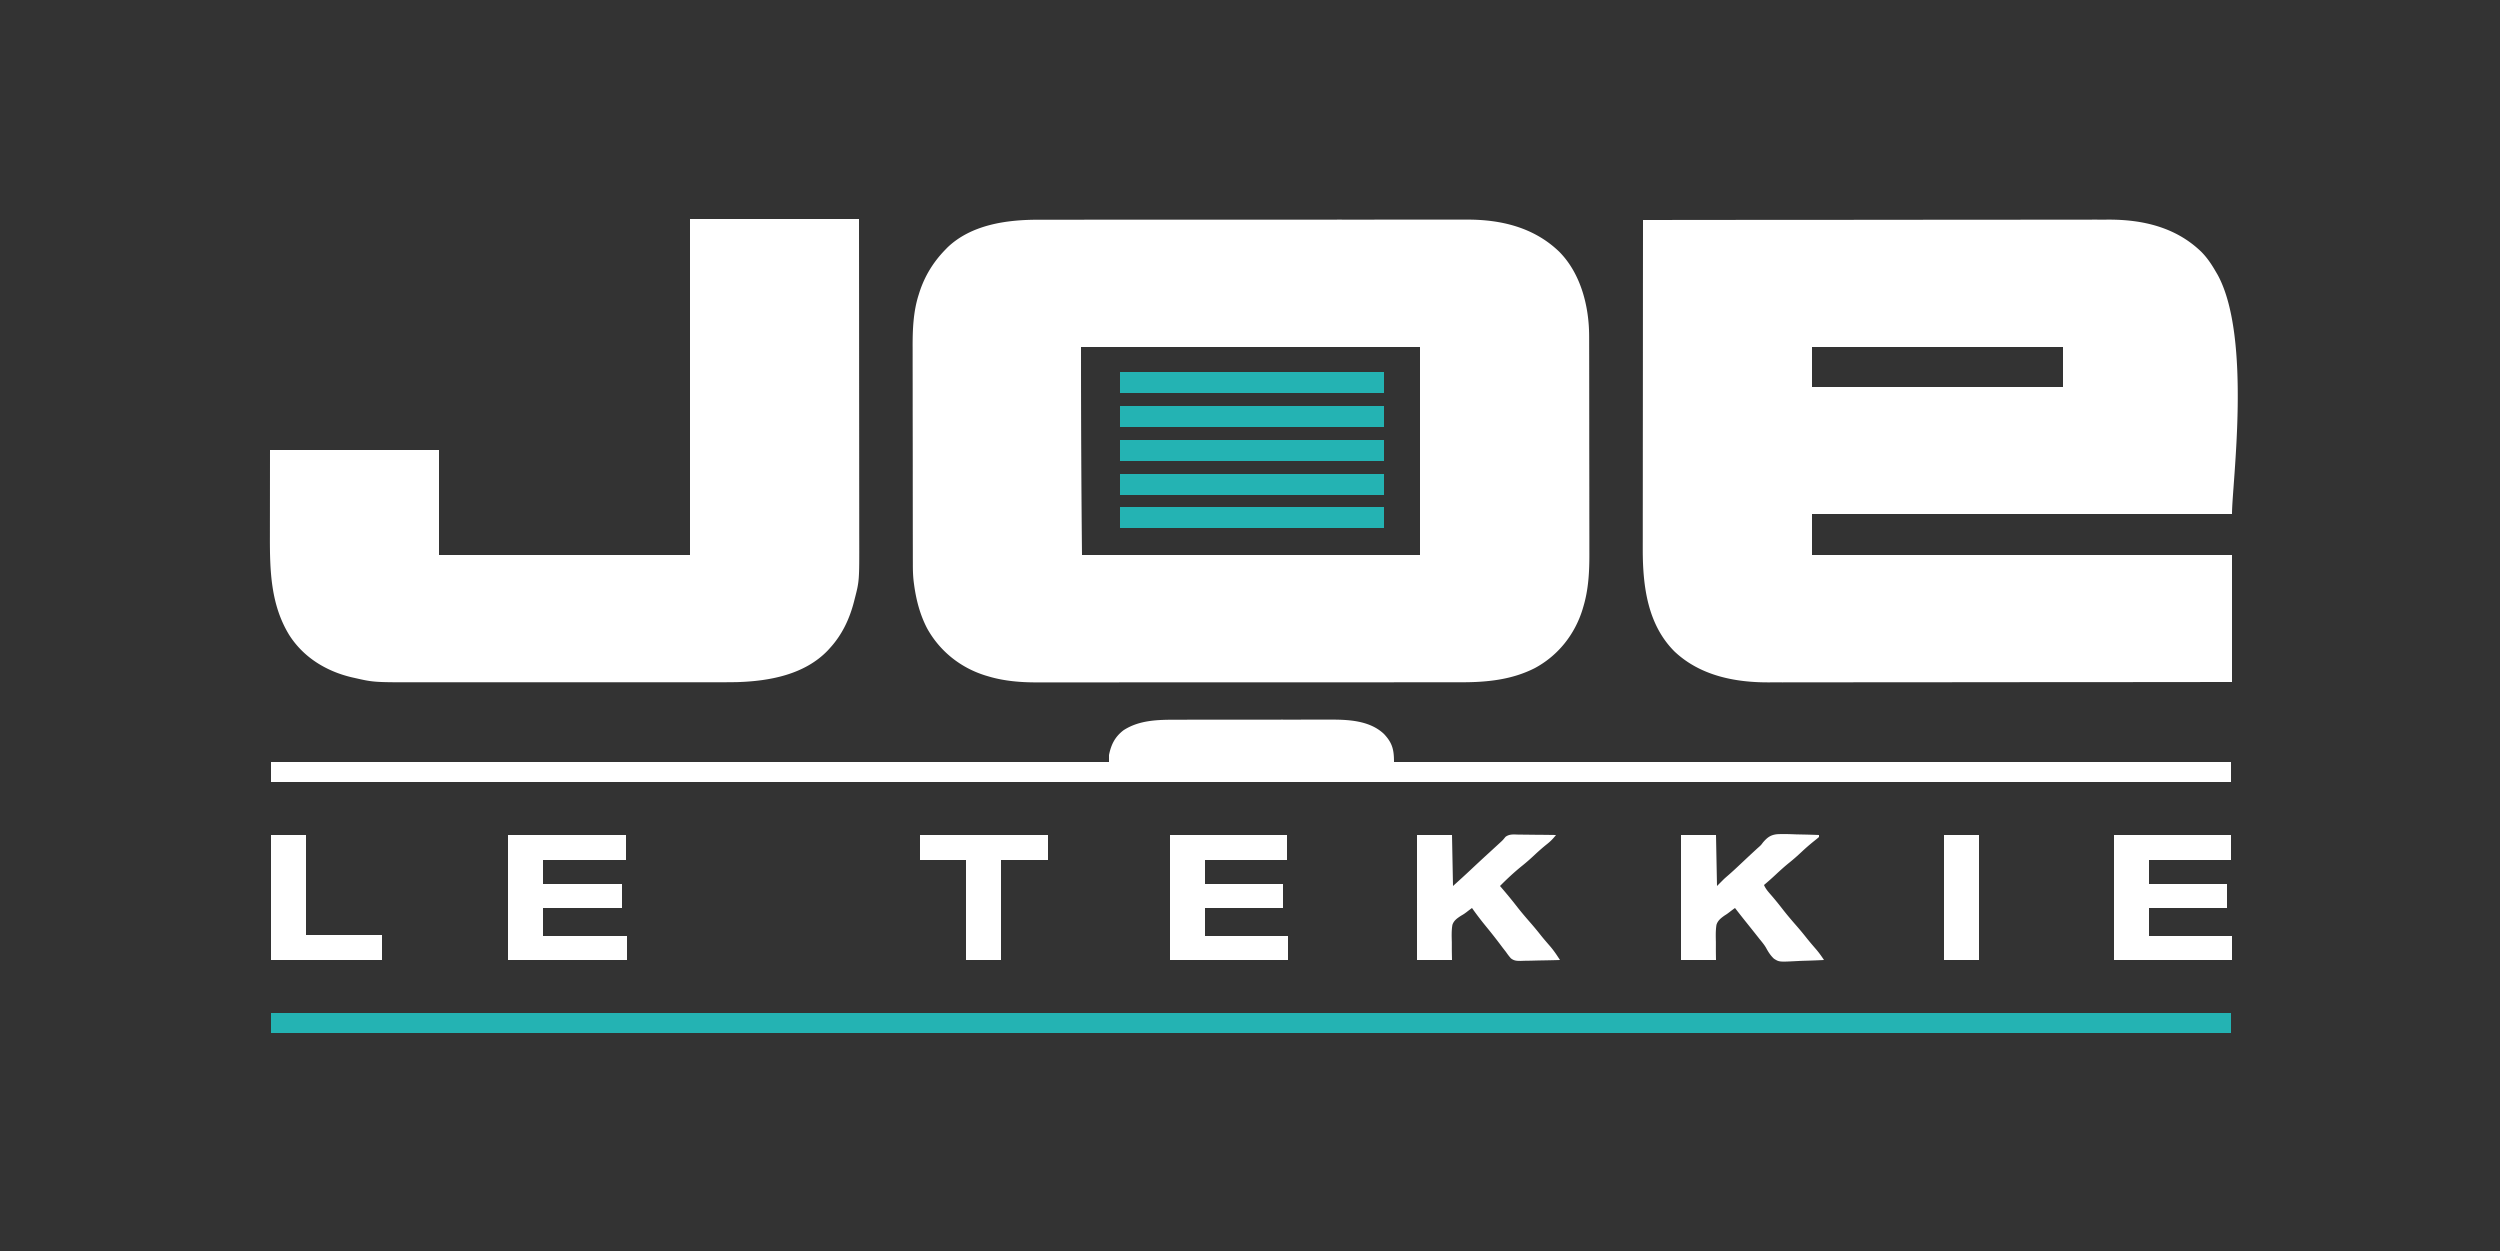
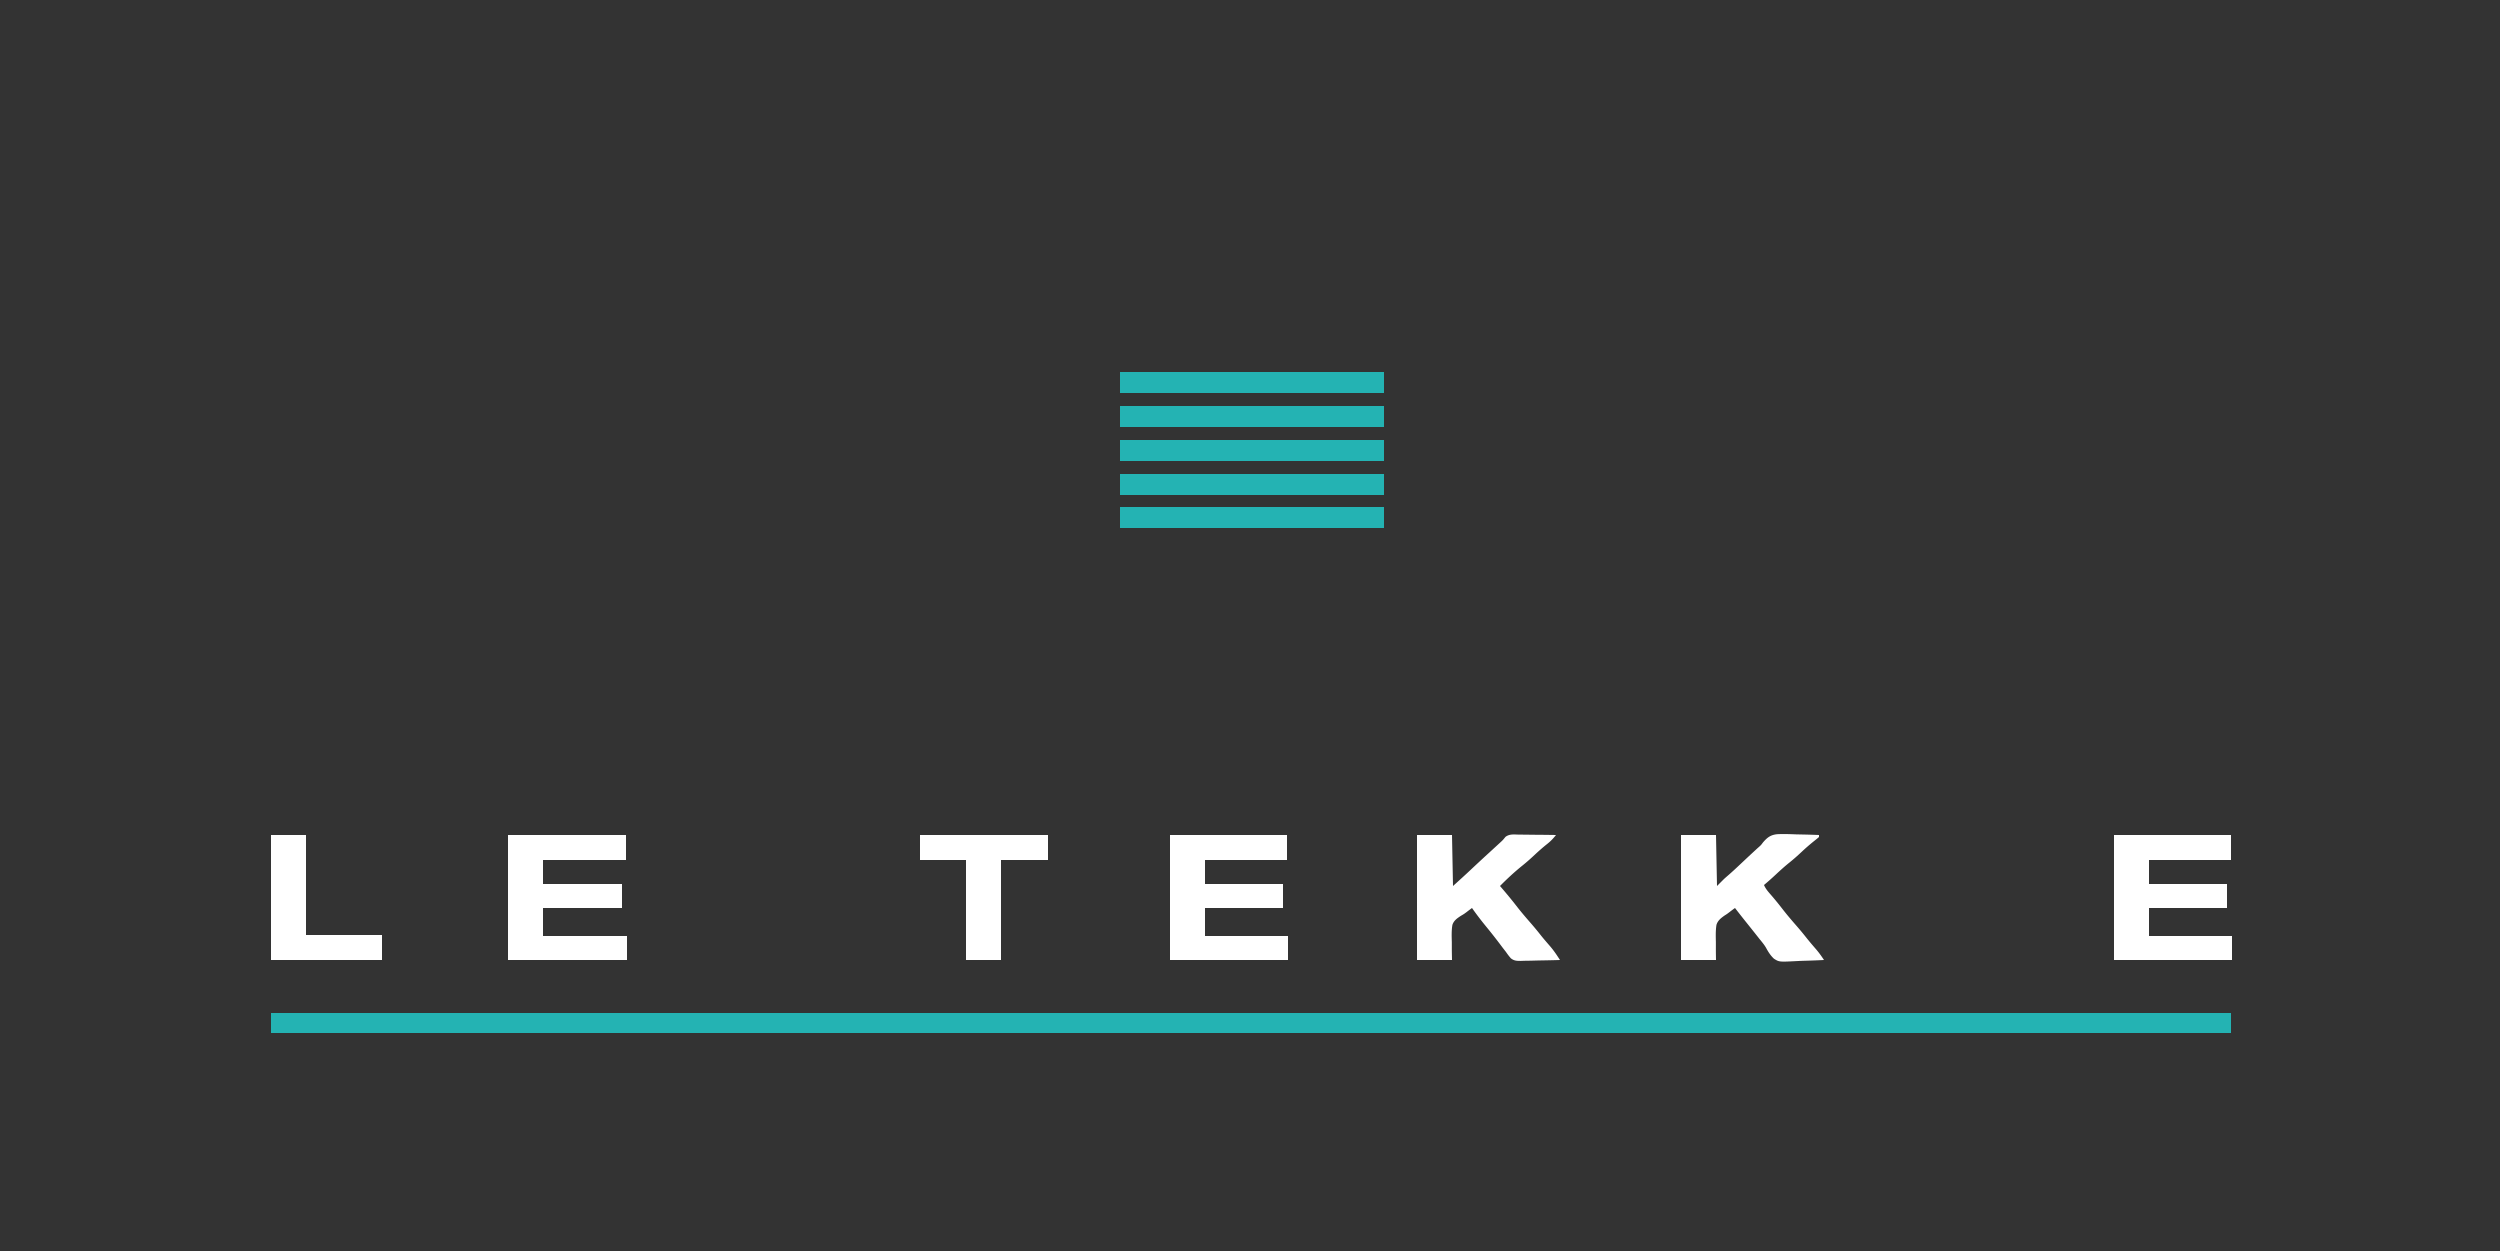
<svg xmlns="http://www.w3.org/2000/svg" width="2500" height="1251">
  <rect width="100%" height="100%" fill="#333333" stroke="none" />
-   <path fill="#FFF" d="M1643 220c45.765-.051 91.53-.1 137.296-.127l2.055-.001a479523.458 479523.458 0 0 1 68.09-.038c23.287-.013 46.573-.035 69.86-.063a77231.242 77231.242 0 0 1 84.018-.056c11.36-.004 22.718-.02 34.078-.039 10.118-.016 20.235-.02 30.353-.017 5.831.002 11.662 0 17.494-.017 5.35-.014 10.702-.015 16.053-.005 1.924.002 3.848-.002 5.771-.012 34.514-.16 67.664 7.522 93.12 32.063 6.067 6.095 10.55 12.876 14.812 20.312l1.676 2.852C2251.942 337.717 2232 484.015 2232 514h-420v41h420v127c-91.455.1-91.455.1-136.682.127l-2.046.001a475268.402 475268.402 0 0 1-65.624.037l-2.17.001c-23.183.013-46.366.035-69.548.063a76532.642 76532.642 0 0 1-81.638.056h-2.012c-11.307.004-22.615.02-33.923.039-10.073.016-20.147.02-30.221.017-5.805-.002-11.61 0-17.415.017-5.329.014-10.657.015-15.986.005-1.914-.002-3.828.002-5.742.012-34.083.16-68.848-6.722-94.425-30.811-26.987-26.912-31.763-65.196-31.818-101.547-.001-3.937.008-7.875.018-11.812.009-4.282.006-8.563.004-12.844-.001-7.396.005-14.792.017-22.188.016-10.694.021-21.387.024-32.08.004-17.354.017-34.708.036-52.062.019-16.847.033-33.693.041-50.539l.002-3.152.007-15.661c.021-43.227.056-86.453.101-129.679Zm169 127v40h251v-40h-251ZM1038.443 219.74l5.752-.012a5647.5 5647.5 0 0 1 15.681-.004c5.654.002 11.308-.007 16.962-.014 11.06-.013 22.12-.015 33.181-.012 8.995.001 17.99 0 26.985-.005l3.887-.001 7.818-.004c17.485-.008 34.97-.012 52.454-.008h2.07a639844.038 639844.038 0 0 1 16.63.005c21.612.005 43.225-.003 64.838-.021 24.322-.02 48.645-.032 72.968-.028 12.863.002 25.726 0 38.59-.014 10.95-.012 21.901-.014 32.852-.002 5.58.006 11.16.008 16.74-.005 5.122-.01 10.243-.007 15.364.007 1.84.002 3.68 0 5.52-.008 34.254-.14 67.223 7.747 92.452 32.073 21.647 21.776 29.981 54.785 29.953 84.707l.01 3.06c.008 3.364.01 6.728.011 10.092l.015 7.261c.013 6.565.02 13.13.024 19.694.003 4.11.007 8.22.012 12.329.012 11.406.022 22.812.026 34.218V427.47l.002 4.44v2.224c.005 11.868.022 23.735.046 35.603.023 12.221.036 24.442.037 36.664 0 6.847.006 13.693.025 20.54.017 6.451.018 12.903.01 19.354-.001 2.352.003 4.704.013 7.056.072 18.035-.813 36.075-6.059 53.461l-.765 2.6c-7.77 25.133-24.54 46.281-47.82 58.74-22.83 11.632-47.891 14.166-73.131 14.109l-5.704.011c-5.177.01-10.354.008-15.532.004-5.602-.002-11.204.007-16.806.014-10.957.013-21.914.015-32.87.012-8.912-.001-17.824 0-26.735.005l-3.852.001-7.748.004c-17.326.008-34.652.012-51.978.008h-2.05a627689.546 627689.546 0 0 1-16.476-.005c-21.411-.005-42.823.003-64.234.021-24.1.02-48.202.032-72.302.028-12.745-.002-25.489 0-38.233.014-10.85.012-21.699.014-32.548.002-5.528-.006-11.056-.008-16.583.005-5.075.01-10.149.007-15.223-.007-1.822-.002-3.643 0-5.465.008-16.488.068-33.208-1.288-49.07-6.074l-2.598-.765c-24.89-7.694-45.622-24.157-58.342-46.942-7.304-13.868-11.212-29.14-13.247-44.605l-.263-1.98c-.716-5.822-.883-11.552-.877-17.414l-.01-3.06c-.008-3.364-.01-6.728-.011-10.092l-.015-7.261c-.013-6.565-.02-13.13-.024-19.694-.003-4.11-.007-8.22-.012-12.329-.012-11.406-.022-22.812-.026-34.218V473.53l-.002-4.44v-2.224a21801.8 21801.8 0 0 0-.046-35.603c-.023-12.221-.036-24.442-.037-36.664 0-6.847-.006-13.693-.025-20.54-.017-6.451-.018-12.903-.01-19.354.001-2.352-.003-4.704-.013-7.056-.071-17.787.563-35.879 6.058-52.962l.764-2.454C924.695 276.118 933.227 262.157 945 250l2.238-2.316c23.9-23.097 59.484-28.016 91.205-27.945ZM1081 347c0 69.334.293 138.67 1 208h338V347h-339ZM690 219h169c.08 86.775.08 86.775.098 123.082l.012 24.928.001 3.156c.01 16.78.025 33.56.043 50.341.02 17.24.03 34.48.034 51.719.003 10.625.012 21.25.028 31.876.01 7.3.014 14.6.011 21.901-.001 4.203 0 8.406.011 12.609.104 42.333.104 42.333-4.55 60.326-.22.873-.438 1.747-.663 2.646C849.546 618.936 842.13 634.714 830 648l-1.996 2.207c-23.228 24.443-58.508 30.922-90.752 31.908-9.48.17-18.961.162-28.443.146-4.27-.004-8.541.003-12.812.008-8.333.01-16.667.007-25 .002-6.781-.005-13.562-.006-20.343-.003h-2.94l-5.915.003c-18.429.005-36.857-.001-55.286-.012a41081.67 41081.67 0 0 0-47.299.002 60052.236 60052.236 0 0 1-63.929.006c-6.763-.002-13.525 0-20.288.006-8.255.005-16.511.004-24.767-.007-4.201-.005-8.402-.007-12.603 0-43.772.063-43.772.063-63.315-4.391l-2.855-.642c-25.518-6.104-48.143-20.013-62.316-42.366-18.515-30.301-19.316-64.45-19.239-98.93.002-2.207.003-4.415.003-6.623.006-8.104.02-16.21.033-24.314l.062-55h169v105h251V219ZM1176.562 719.725l5.475-.015c4.917-.013 9.835-.014 14.752-.012 4.125.001 8.25-.003 12.374-.008 9.742-.011 19.485-.012 29.227-.006 10.005.006 20.01-.006 30.016-.027 8.63-.018 17.26-.024 25.892-.02 5.136.001 10.273-.001 15.41-.015 4.836-.013 9.672-.01 14.509.002 1.76.002 3.52 0 5.28-.009 18.674-.082 40.175.767 54.503 14.385 8.321 8.875 10 15.59 10 28h837v20H271v-20h838v-7c2.155-10.536 5.927-18.097 14.437-24.688 15.803-10.377 34.902-10.616 53.125-10.587Z" />
  <path fill="#24B3B3" d="M271 1013h1960v20H271v-20Z" />
  <path fill="#FFF" d="M1417 835h35l1 51c6.014-5.413 11.994-10.824 17.875-16.375a1730.948 1730.948 0 0 1 18.607-17.236c2.845-2.603 5.682-5.214 8.518-7.827l1.637-1.504c3.164-2.887 3.164-2.887 5.858-6.198 4.09-3.037 8.444-2.35 13.396-2.25l3.211.017c3.383.022 6.765.072 10.148.123 2.294.02 4.589.038 6.883.055 5.623.044 11.245.11 16.867.195-2.753 3.523-5.41 6.309-8.938 9.063-4.358 3.487-8.492 7.117-12.562 10.937-3.895 3.65-7.833 7.157-12 10.5-7.906 6.35-15.382 13.28-22.5 20.5l2.02 2.352c4.912 5.748 9.727 11.543 14.355 17.523 4.475 5.773 9.183 11.303 13.995 16.796a314.098 314.098 0 0 1 10.599 12.802 224.284 224.284 0 0 0 4.75 5.71l1.456 1.697a510.67 510.67 0 0 0 2.794 3.216c2.642 3.068 4.97 6.234 7.2 9.615l1.614 2.439L1560 960c-6.565.203-13.129.343-19.696.44-2.232.04-4.464.094-6.695.164-3.215.097-6.428.142-9.644.177l-3.006.125c-4.066.003-6.834-.01-10.087-2.602-1.792-2.024-3.344-4.077-4.872-6.304a583.58 583.58 0 0 0-3.07-3.938c-1.02-1.352-2.039-2.706-3.055-4.062a547.674 547.674 0 0 0-13.688-17.375c-4.968-6.052-9.689-12.211-14.187-18.625a203.837 203.837 0 0 0-5.42 4.088c-2.58 1.912-2.58 1.912-5.402 3.558-3.816 2.483-7.386 4.808-8.798 9.346-.932 5.66-.722 11.356-.568 17.07.007 1.742.01 3.484.006 5.225-.006 4.243.09 8.466.182 12.713h-35V835ZM1681 835h35l1 51 7-7a166.414 166.414 0 0 1 3.957-3.488c4.011-3.464 7.88-7.06 11.73-10.7l4.211-3.96 2.093-1.968c2.928-2.746 5.872-5.474 8.822-8.197l2.832-2.613 1.58-1.368c1.912-1.756 1.912-1.756 3.758-4.264 4.392-5.065 7.649-7.57 14.307-8.245 6.308-.304 12.591-.071 18.898.178 2.214.05 4.428.096 6.642.137 5.392.11 10.78.276 16.17.488v2c-1.512 1.351-3.088 2.63-4.688 3.875A209.91 209.91 0 0 0 1801.5 852c-3.895 3.65-7.833 7.157-12 10.5-4.838 3.884-9.384 8.013-13.917 12.243A287.043 287.043 0 0 1 1764 885c1.632 3.853 4.215 6.76 6.938 9.875a338.218 338.218 0 0 1 11.437 14c4.474 5.773 9.183 11.303 13.995 16.796a316.038 316.038 0 0 1 10.59 12.79c2.977 3.705 6.073 7.307 9.185 10.899 2.907 3.39 5.407 6.91 7.855 10.64-6.633.357-13.263.601-19.904.769-2.253.07-4.507.165-6.758.287-18.168.957-18.168.957-23.397-2.364-3.386-3.153-5.688-6.786-7.87-10.835-1.836-3.183-4.185-5.957-6.508-8.794l-1.529-1.948a1989.203 1989.203 0 0 0-11.808-14.828A928.105 928.105 0 0 1 1735 908a151.863 151.863 0 0 0-5.485 4.088C1727 914 1727 914 1724.4 915.646c-3.564 2.565-6.72 4.96-7.966 9.346-.86 5.665-.685 11.36-.559 17.07.002 1.742 0 3.484-.008 5.225-.016 4.242.06 8.468.133 12.713h-35V835ZM508 835h118v25h-83v24h79v24h-79v28h84v24H508V835ZM2114 835h117v25h-82v24h78v24h-78v28h83v24h-118V835ZM1170 835h117v25h-82v24h78v24h-78v28h83v24h-118V835ZM920 835h128v25h-47v100h-35V860h-46v-25ZM271 835h35v100h76v25H271V835Z" />
  <path fill="#24B3B3" d="M1120 507h264v21h-264v-21ZM1120 474h264v21h-264v-21ZM1120 440h264v21h-264v-21ZM1120 406h264v21h-264v-21ZM1120 372h264v21h-264v-21Z" />
-   <path fill="#FFF" d="M1944 835h35v125h-35V835Z" />
</svg>